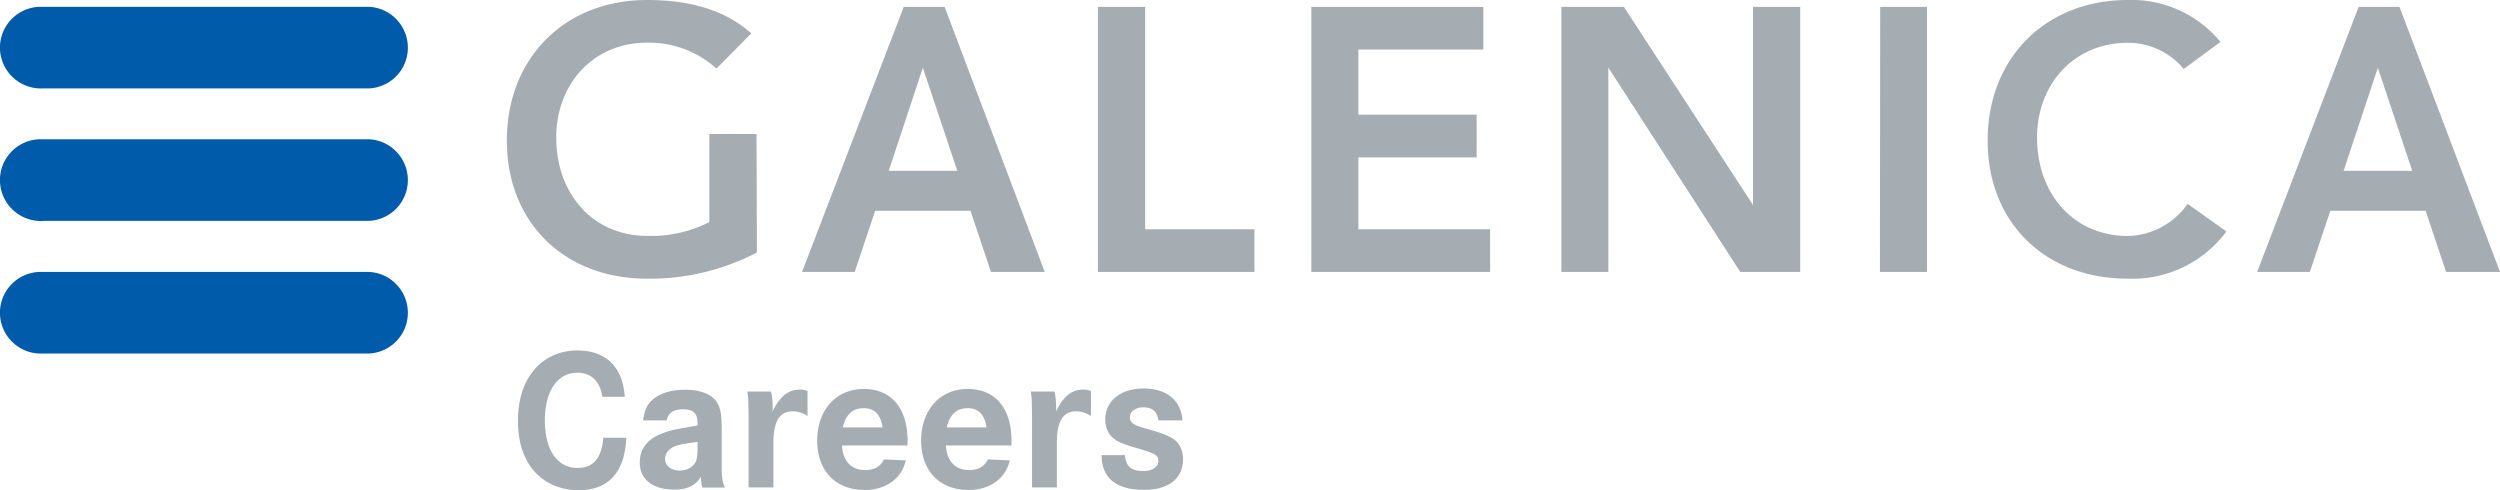
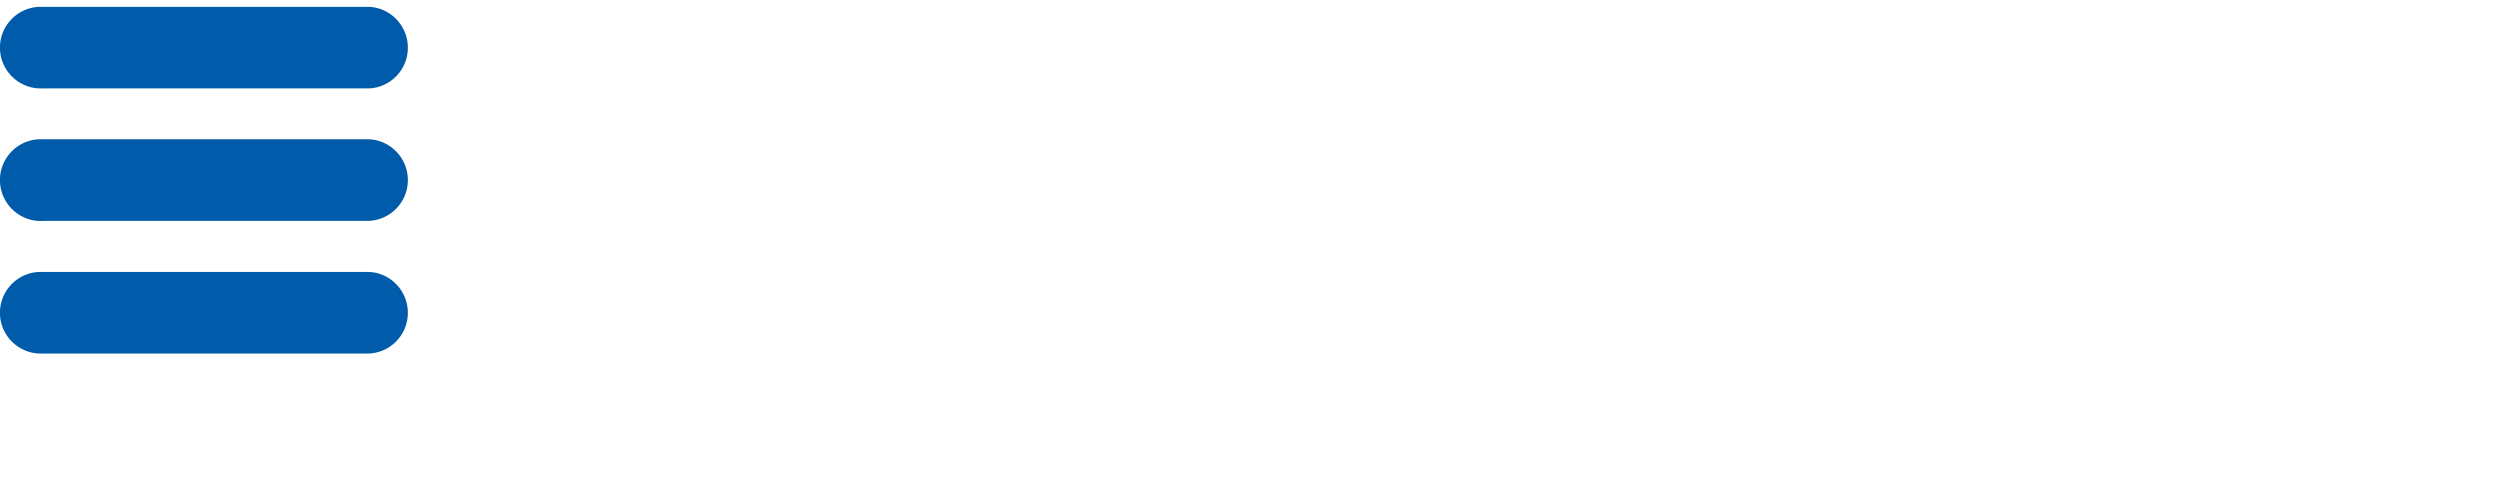
<svg xmlns="http://www.w3.org/2000/svg" viewBox="0 0 204.45 40.08">
  <path d="M3.52 28.91C1.68 29.01.1 27.6 0 25.76a3.343 3.343 0 013.15-3.52H30.2c1.84.1 3.25 1.68 3.15 3.52a3.332 3.332 0 01-3.15 3.15H3.52zm0-10.84A3.35 3.35 0 010 14.91a3.343 3.343 0 013.15-3.52H30.2c1.84.1 3.25 1.68 3.15 3.52a3.332 3.332 0 01-3.15 3.15H3.52zm0-10.84A3.35 3.35 0 010 4.07 3.342 3.342 0 013.16.56H30.2c1.84.1 3.25 1.68 3.15 3.52a3.332 3.332 0 01-3.15 3.15H3.52z" fill="#005cab" />
-   <path d="M143.36.56h3.86v21.68h-4.9L131.59 5.62l-.06-.12v16.74h-3.84V.56h5.11l10.5 16.11.06.11V.56zM61.9 20.65a18.925 18.925 0 01-9 2.14c-6.68 0-11.45-4.53-11.45-11.3S46.22 0 52.9 0c3.3 0 6.27.71 8.54 2.73l-2.85 2.88a8.206 8.206 0 00-5.66-2.12c-4.47 0-7.44 3.43-7.44 7.75 0 4.62 3 8.05 7.44 8.05 1.76.06 3.51-.33 5.08-1.13v-7.2h3.86l.03 9.68zm10.78-6.68l2.79-8.43 2.82 8.43h-5.61zm-7.09 8.27h4.31l1.67-5h7.8l1.67 5h4.4L77.25.56h-3.34l-8.32 21.68zm126.07-8.27l2.8-8.43 2.81 8.43h-5.61zm-7.07 8.27h4.31l1.67-5h7.8l1.67 5h4.41L196.23.56h-3.34l-8.3 21.68zM89.79.56h3.86v18.19h8.94v3.49h-12.8V.56zm17.45 0h14.07v3.49h-10.22v5.33h9.67v3.49h-9.67v5.88h10.77v3.49h-14.62V.56zm46.52 0h3.83v21.68h-3.85l.02-21.68zm24.83 5.09a5.903 5.903 0 00-4.56-2.15c-4.47 0-7.44 3.43-7.44 7.75 0 4.62 3 8.05 7.44 8.05a6.123 6.123 0 004.87-2.63l3.18 2.26a9.582 9.582 0 01-8.08 3.86c-6.68 0-11.45-4.53-11.45-11.3S167.32 0 174 0a9.41 9.41 0 017.59 3.43l-3 2.21zM49.26 32.44c-.2-1.27-.92-1.96-2.04-1.96-1.63 0-2.66 1.5-2.66 3.91s1.02 3.88 2.67 3.88c1.29 0 1.98-.81 2.11-2.47h1.88c-.13 2.84-1.45 4.29-3.91 4.29-1.3 0-2.46-.45-3.33-1.25-1.07-1.02-1.62-2.51-1.62-4.42 0-2.01.61-3.58 1.75-4.62.84-.74 1.91-1.14 3.1-1.14 2.34 0 3.73 1.35 3.88 3.79h-1.83zm3.34 1.93c.1-.86.35-1.35.86-1.76.59-.48 1.52-.74 2.56-.74 1.35 0 2.33.43 2.69 1.17.23.46.31.94.31 1.93v3.15c0 .94.07 1.34.26 1.75h-1.85c-.08-.31-.1-.5-.1-.89-.43.71-1.12 1.06-2.16 1.06-1.8 0-2.85-.83-2.85-2.23 0-1.09.63-1.91 1.78-2.34.71-.28.83-.3 2.95-.68v-.13c0-.86-.33-1.19-1.19-1.19-.78 0-1.22.3-1.34.91h-1.93zm4.45 1.77c-1.32.17-1.83.28-2.18.53-.3.21-.48.54-.48.87 0 .54.5.94 1.19.94.61 0 1.11-.28 1.32-.73.1-.25.15-.56.15-1.17v-.45zm6.01-4.11c.08.35.13.78.13 1.22 0 .08 0 .23-.02.41.63-1.27 1.3-1.8 2.26-1.8.21 0 .28.02.61.1v2.06c-.38-.25-.79-.38-1.22-.38-1.07 0-1.57.83-1.57 2.57v3.65h-2.03v-5.43c0-.35 0-.81-.02-1.39 0-.43-.02-.59-.08-1.02h1.93zm5.8 4.4c.07 1.29.76 2.01 1.9 2.01.74 0 1.25-.28 1.52-.87l1.8.08c-.35 1.5-1.63 2.42-3.37 2.42-2.38 0-3.88-1.57-3.88-4.04s1.52-4.22 3.81-4.22 3.58 1.62 3.58 4.22v.4h-5.36zm3.32-1.48c-.17-1.06-.66-1.57-1.55-1.57s-1.45.51-1.71 1.57h3.27zm5.18 1.48c.07 1.29.76 2.01 1.9 2.01.74 0 1.25-.28 1.52-.87l1.8.08c-.35 1.5-1.63 2.42-3.37 2.42-2.38 0-3.88-1.57-3.88-4.04s1.52-4.22 3.81-4.22 3.58 1.62 3.58 4.22v.4h-5.36zm3.32-1.48c-.17-1.06-.66-1.57-1.55-1.57s-1.45.51-1.71 1.57h3.27zm5.56-2.92c.08.35.13.78.13 1.22 0 .08 0 .23-.02.41.63-1.27 1.3-1.8 2.26-1.8.21 0 .28.02.61.1v2.06c-.38-.25-.79-.38-1.22-.38-1.07 0-1.57.83-1.57 2.57v3.65H84.4v-5.43c0-.35 0-.81-.02-1.39 0-.43-.02-.59-.08-1.02h1.93zm8.5 2.37c-.1-.74-.49-1.09-1.25-1.09-.63 0-1.09.35-1.09.81 0 .23.12.45.33.56.23.15.4.2 1.58.54 1.15.35 1.65.59 1.98.97.3.35.46.83.46 1.35 0 1.58-1.17 2.52-3.18 2.52-2.29 0-3.48-.97-3.48-2.84H92c.07.92.51 1.3 1.49 1.3.77 0 1.24-.33 1.24-.84 0-.3-.13-.46-.53-.63q-.25-.12-1.65-.53c-.86-.26-1.3-.48-1.62-.79-.35-.35-.54-.86-.54-1.42 0-1.52 1.25-2.54 3.13-2.54s3.07.96 3.18 2.61h-1.96z" fill="#a6adb2" />
</svg>